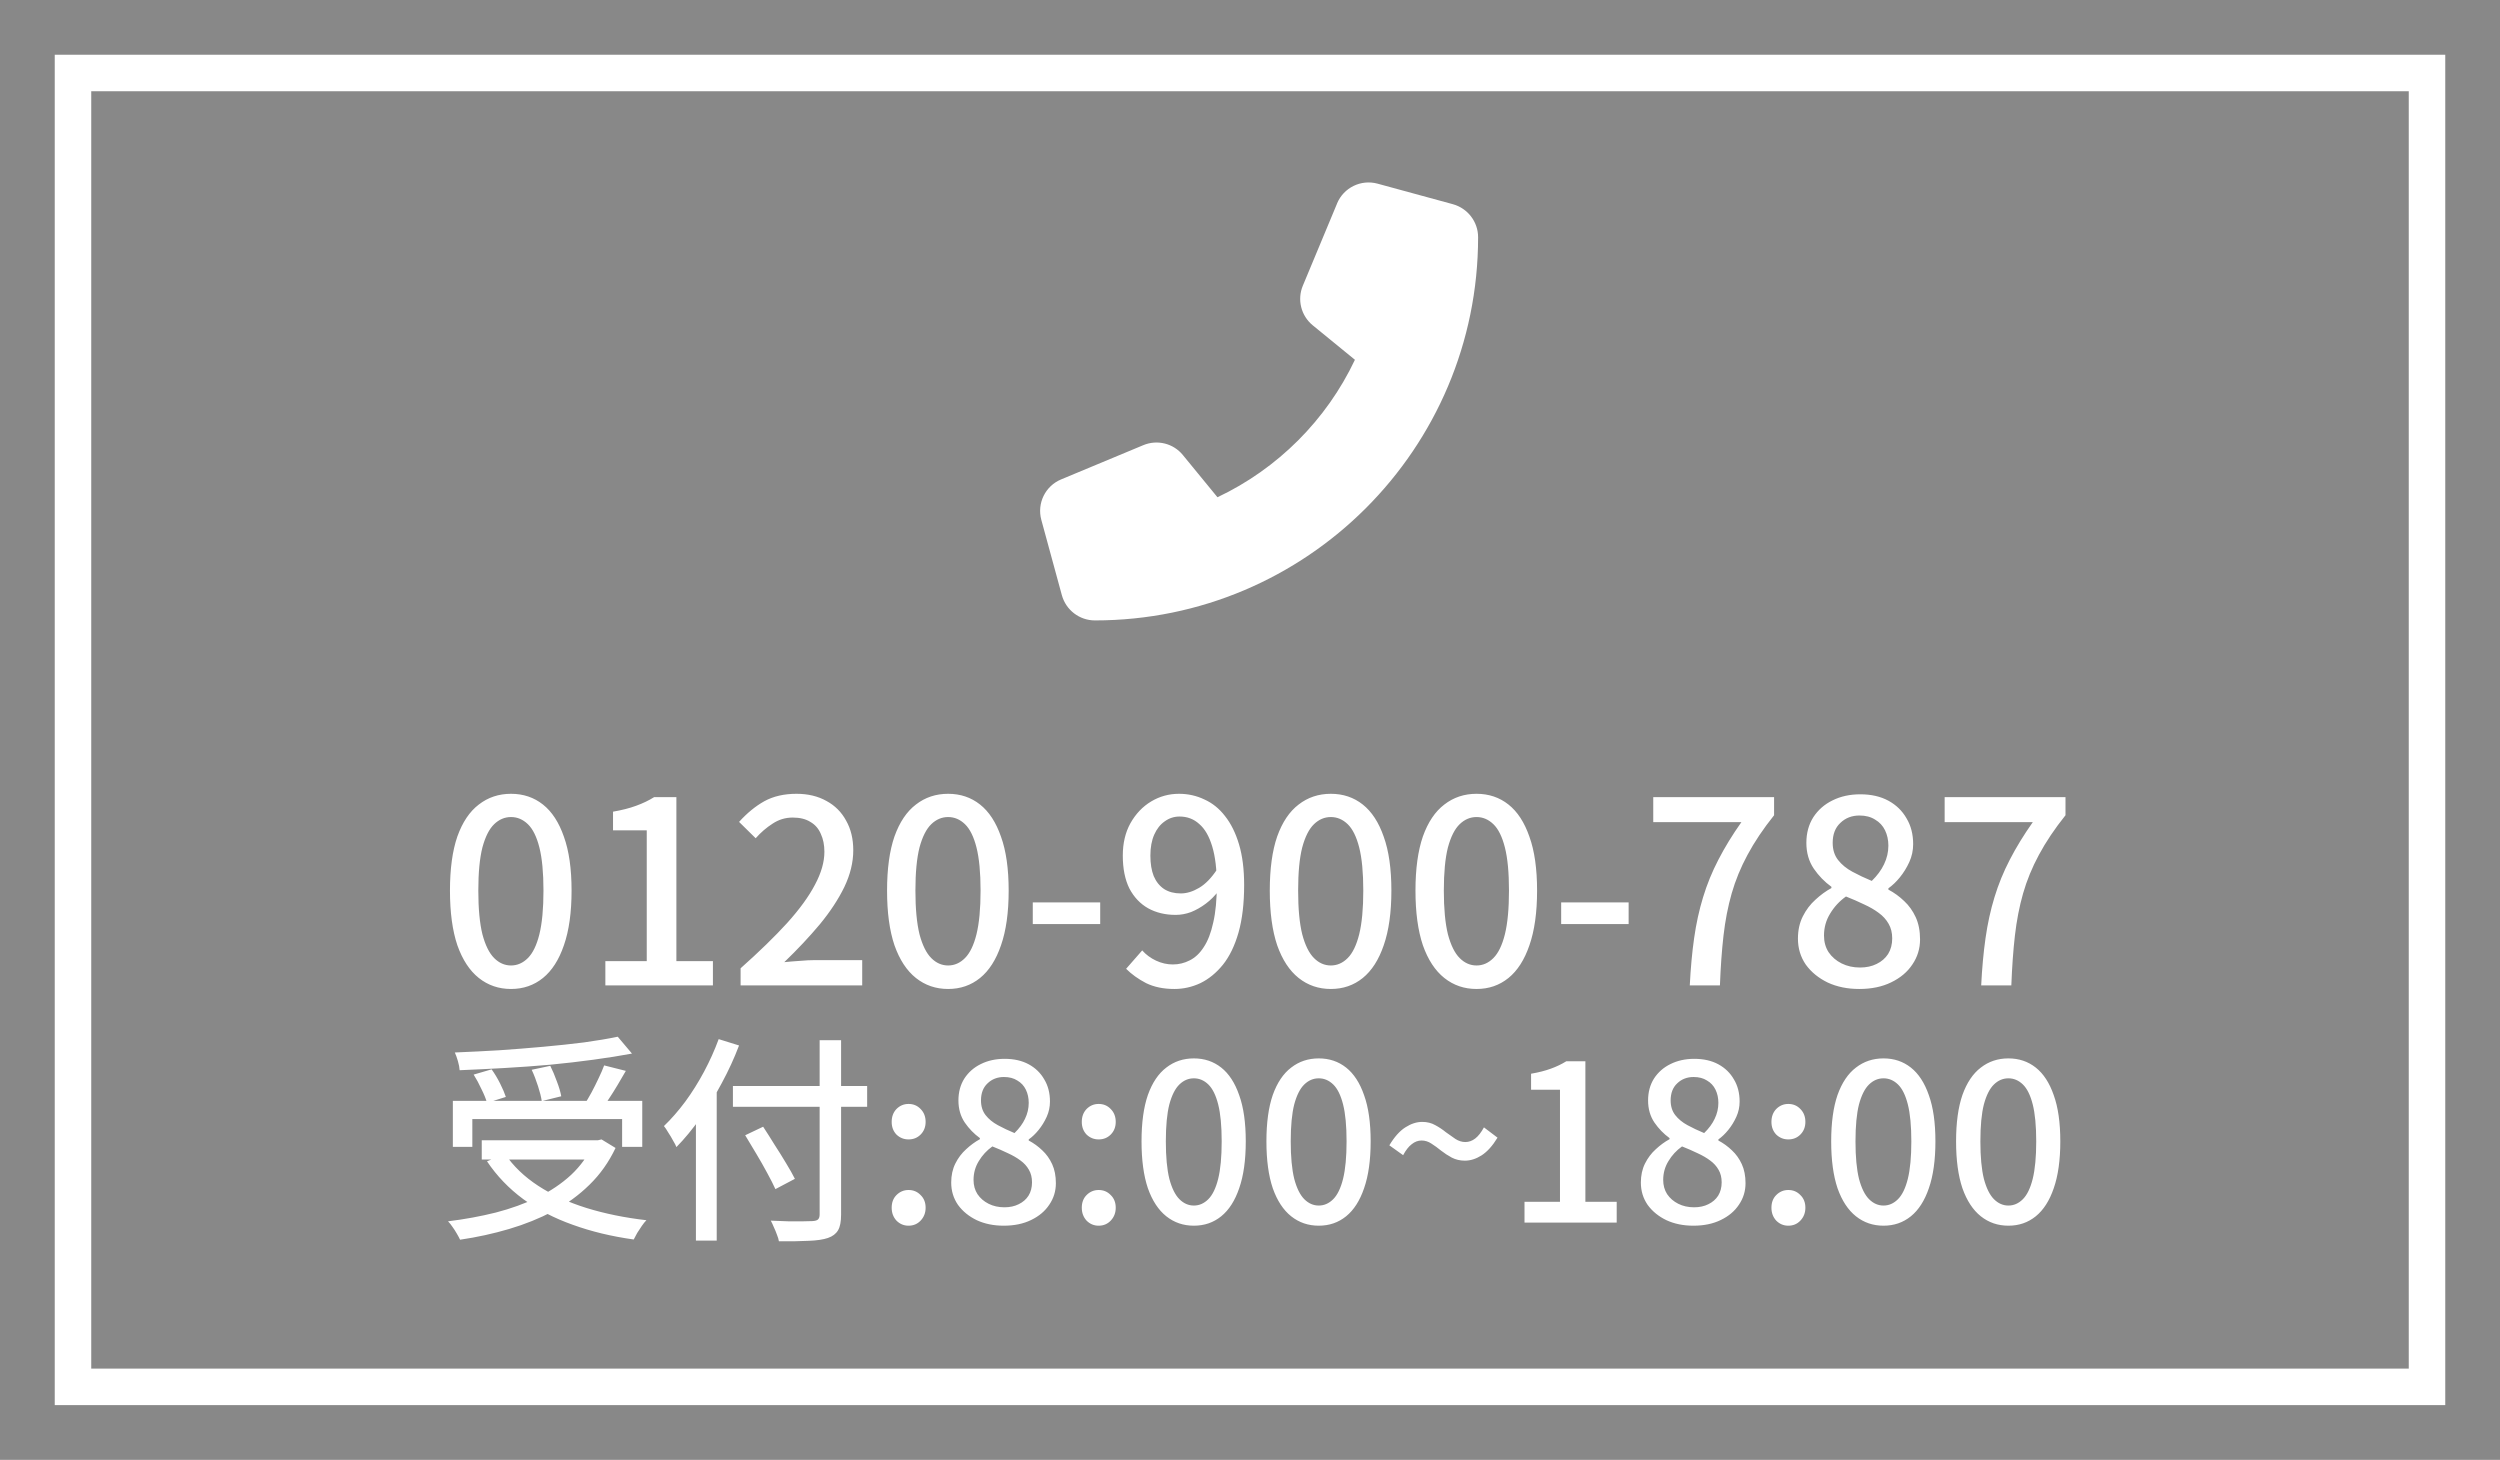
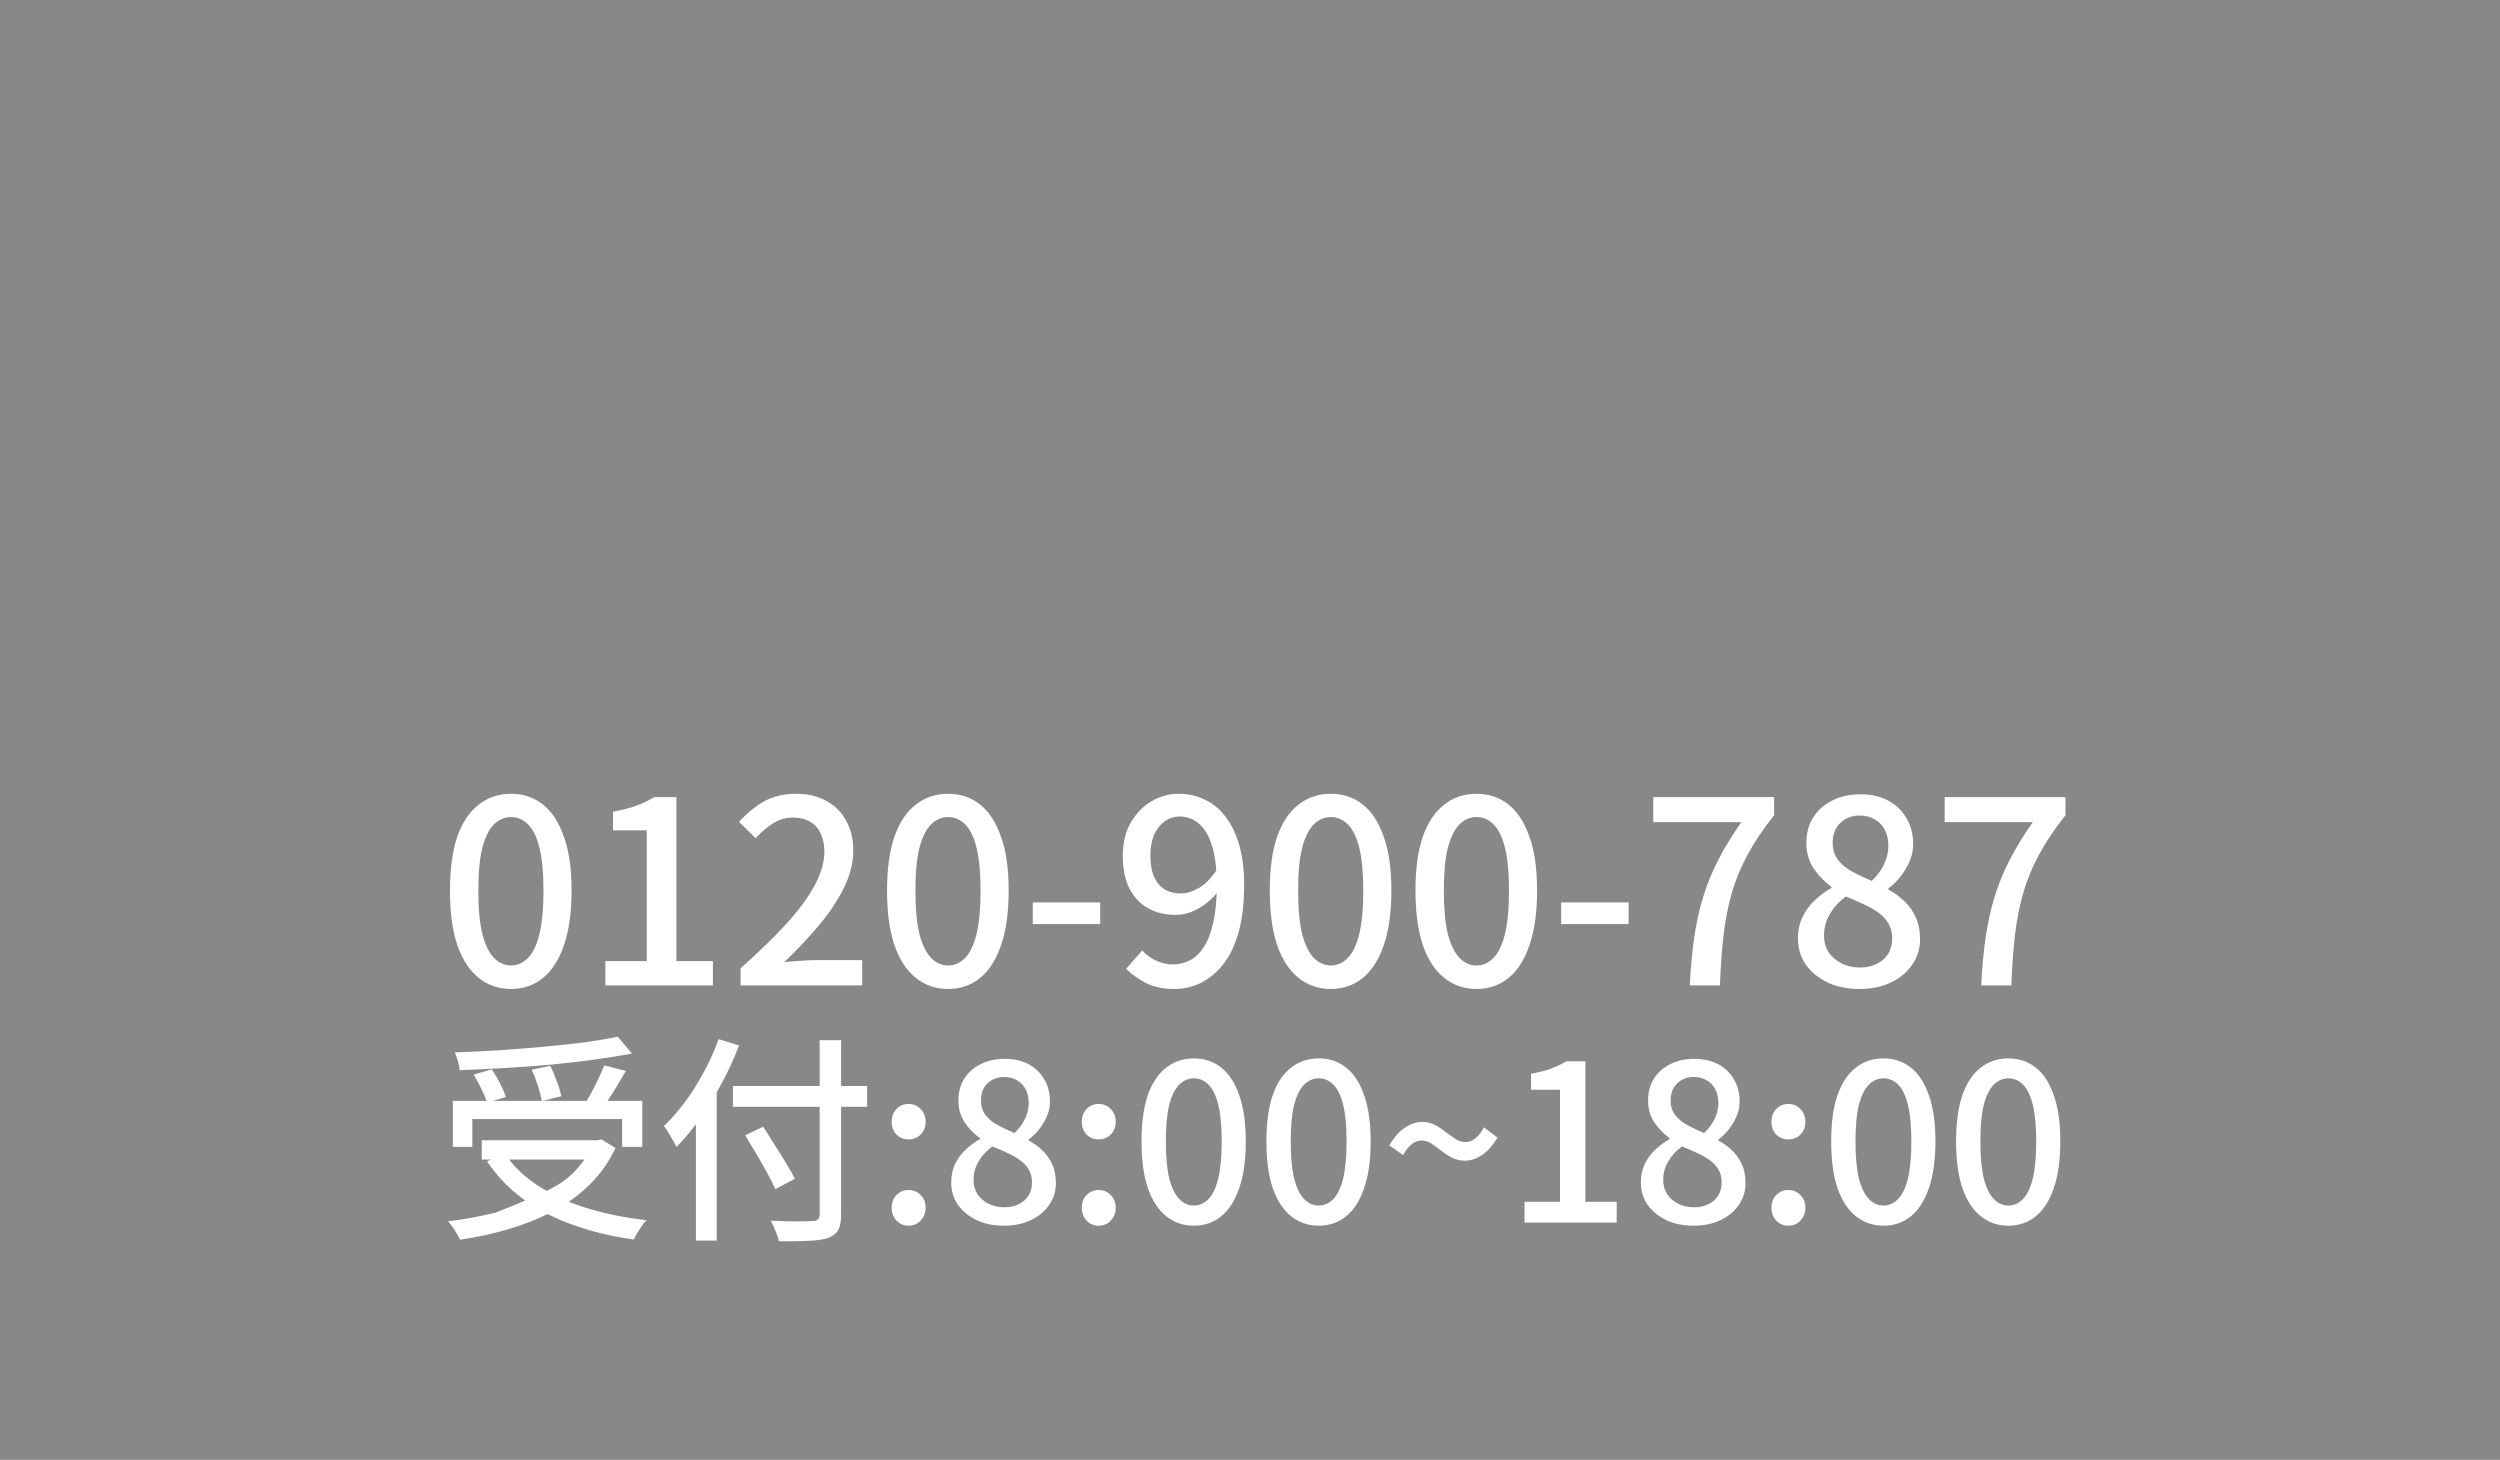
<svg xmlns="http://www.w3.org/2000/svg" width="137" height="80" viewBox="0 0 137 80" fill="none">
  <rect width="137" height="80" fill="#888888" />
-   <rect x="4" y="4" width="129" height="72" stroke="white" stroke-width="2" />
  <g clip-path="url(#clip0_16_17)">
    <path d="M73.27 11.152C73.631 10.281 74.582 9.817 75.492 10.065L79.617 11.19C80.432 11.415 81 12.156 81 12.999C81 24.596 71.597 33.999 60 33.999C59.156 33.999 58.415 33.432 58.19 32.617L57.065 28.491C56.817 27.582 57.281 26.631 58.153 26.27L62.653 24.395C63.417 24.076 64.303 24.296 64.823 24.938L66.717 27.249C70.017 25.688 72.689 23.017 74.25 19.716L71.939 17.828C71.296 17.302 71.076 16.421 71.395 15.657L73.27 11.157V11.152Z" fill="white" />
  </g>
  <path d="M28.004 54.196C27.332 54.196 26.744 53.995 26.24 53.594C25.736 53.193 25.344 52.595 25.064 51.802C24.793 50.999 24.658 50.001 24.658 48.806C24.658 47.611 24.793 46.622 25.064 45.838C25.344 45.054 25.736 44.471 26.24 44.088C26.744 43.696 27.332 43.5 28.004 43.5C28.676 43.5 29.259 43.696 29.754 44.088C30.249 44.48 30.631 45.068 30.902 45.852C31.182 46.627 31.322 47.611 31.322 48.806C31.322 50.001 31.182 50.999 30.902 51.802C30.631 52.595 30.249 53.193 29.754 53.594C29.259 53.995 28.676 54.196 28.004 54.196ZM28.004 52.908C28.349 52.908 28.657 52.773 28.928 52.502C29.199 52.231 29.409 51.797 29.558 51.2C29.707 50.593 29.782 49.795 29.782 48.806C29.782 47.817 29.707 47.028 29.558 46.44C29.409 45.852 29.199 45.427 28.928 45.166C28.657 44.905 28.349 44.774 28.004 44.774C27.659 44.774 27.351 44.905 27.08 45.166C26.809 45.427 26.595 45.852 26.436 46.44C26.287 47.028 26.212 47.817 26.212 48.806C26.212 49.795 26.287 50.593 26.436 51.2C26.595 51.797 26.809 52.231 27.08 52.502C27.351 52.773 27.659 52.908 28.004 52.908ZM33.174 54V52.67H35.442V45.502H33.594V44.48C34.08 44.396 34.5 44.289 34.854 44.158C35.218 44.027 35.55 43.869 35.848 43.682H37.066V52.67H39.068V54H33.174ZM40.585 54V53.062C41.602 52.157 42.451 51.331 43.133 50.584C43.814 49.828 44.323 49.128 44.659 48.484C45.004 47.84 45.177 47.238 45.177 46.678C45.177 46.305 45.111 45.978 44.981 45.698C44.859 45.409 44.668 45.189 44.407 45.04C44.155 44.881 43.833 44.802 43.441 44.802C43.039 44.802 42.671 44.914 42.335 45.138C41.999 45.353 41.691 45.619 41.411 45.936L40.501 45.04C40.939 44.555 41.401 44.177 41.887 43.906C42.381 43.635 42.969 43.5 43.651 43.5C44.276 43.5 44.822 43.631 45.289 43.892C45.755 44.144 46.115 44.503 46.367 44.97C46.628 45.427 46.759 45.969 46.759 46.594C46.759 47.257 46.595 47.929 46.269 48.61C45.942 49.282 45.494 49.963 44.925 50.654C44.355 51.335 43.707 52.026 42.979 52.726C43.249 52.698 43.534 52.675 43.833 52.656C44.141 52.628 44.416 52.614 44.659 52.614H47.249V54H40.585ZM51.957 54.196C51.285 54.196 50.697 53.995 50.193 53.594C49.689 53.193 49.297 52.595 49.017 51.802C48.746 50.999 48.611 50.001 48.611 48.806C48.611 47.611 48.746 46.622 49.017 45.838C49.297 45.054 49.689 44.471 50.193 44.088C50.697 43.696 51.285 43.5 51.957 43.5C52.629 43.5 53.212 43.696 53.707 44.088C54.202 44.48 54.584 45.068 54.855 45.852C55.135 46.627 55.275 47.611 55.275 48.806C55.275 50.001 55.135 50.999 54.855 51.802C54.584 52.595 54.202 53.193 53.707 53.594C53.212 53.995 52.629 54.196 51.957 54.196ZM51.957 52.908C52.303 52.908 52.611 52.773 52.881 52.502C53.152 52.231 53.362 51.797 53.511 51.2C53.66 50.593 53.735 49.795 53.735 48.806C53.735 47.817 53.66 47.028 53.511 46.44C53.362 45.852 53.152 45.427 52.881 45.166C52.611 44.905 52.303 44.774 51.957 44.774C51.612 44.774 51.304 44.905 51.033 45.166C50.763 45.427 50.548 45.852 50.389 46.44C50.24 47.028 50.165 47.817 50.165 48.806C50.165 49.795 50.24 50.593 50.389 51.2C50.548 51.797 50.763 52.231 51.033 52.502C51.304 52.773 51.612 52.908 51.957 52.908ZM56.596 50.64V49.45H60.291V50.64H56.596ZM64.357 54.196C63.76 54.196 63.242 54.089 62.803 53.874C62.374 53.65 62.01 53.389 61.711 53.09L62.593 52.082C62.799 52.315 63.051 52.502 63.349 52.642C63.648 52.782 63.956 52.852 64.273 52.852C64.6 52.852 64.908 52.777 65.197 52.628C65.496 52.479 65.753 52.236 65.967 51.9C66.191 51.564 66.364 51.116 66.485 50.556C66.616 49.996 66.681 49.31 66.681 48.498C66.681 47.639 66.597 46.935 66.429 46.384C66.261 45.824 66.023 45.413 65.715 45.152C65.417 44.881 65.057 44.746 64.637 44.746C64.339 44.746 64.068 44.835 63.825 45.012C63.583 45.18 63.391 45.423 63.251 45.74C63.111 46.057 63.041 46.44 63.041 46.888C63.041 47.327 63.102 47.7 63.223 48.008C63.354 48.316 63.545 48.554 63.797 48.722C64.049 48.881 64.353 48.96 64.707 48.96C65.034 48.96 65.37 48.857 65.715 48.652C66.061 48.447 66.387 48.111 66.695 47.644L66.765 48.834C66.569 49.095 66.341 49.324 66.079 49.52C65.818 49.716 65.547 49.87 65.267 49.982C64.987 50.085 64.707 50.136 64.427 50.136C63.858 50.136 63.354 50.015 62.915 49.772C62.486 49.529 62.145 49.17 61.893 48.694C61.651 48.209 61.529 47.607 61.529 46.888C61.529 46.207 61.669 45.614 61.949 45.11C62.239 44.597 62.617 44.2 63.083 43.92C63.55 43.64 64.059 43.5 64.609 43.5C65.104 43.5 65.566 43.603 65.995 43.808C66.434 44.004 66.812 44.307 67.129 44.718C67.456 45.129 67.713 45.647 67.899 46.272C68.086 46.897 68.179 47.639 68.179 48.498C68.179 49.506 68.077 50.374 67.871 51.102C67.666 51.821 67.381 52.409 67.017 52.866C66.653 53.314 66.243 53.65 65.785 53.874C65.328 54.089 64.852 54.196 64.357 54.196ZM72.93 54.196C72.258 54.196 71.67 53.995 71.166 53.594C70.662 53.193 70.27 52.595 69.99 51.802C69.719 50.999 69.584 50.001 69.584 48.806C69.584 47.611 69.719 46.622 69.99 45.838C70.27 45.054 70.662 44.471 71.166 44.088C71.67 43.696 72.258 43.5 72.93 43.5C73.602 43.5 74.185 43.696 74.68 44.088C75.174 44.48 75.557 45.068 75.828 45.852C76.108 46.627 76.248 47.611 76.248 48.806C76.248 50.001 76.108 50.999 75.828 51.802C75.557 52.595 75.174 53.193 74.68 53.594C74.185 53.995 73.602 54.196 72.93 54.196ZM72.93 52.908C73.275 52.908 73.583 52.773 73.854 52.502C74.124 52.231 74.334 51.797 74.484 51.2C74.633 50.593 74.708 49.795 74.708 48.806C74.708 47.817 74.633 47.028 74.484 46.44C74.334 45.852 74.124 45.427 73.854 45.166C73.583 44.905 73.275 44.774 72.93 44.774C72.584 44.774 72.276 44.905 72.006 45.166C71.735 45.427 71.52 45.852 71.362 46.44C71.212 47.028 71.138 47.817 71.138 48.806C71.138 49.795 71.212 50.593 71.362 51.2C71.52 51.797 71.735 52.231 72.006 52.502C72.276 52.773 72.584 52.908 72.93 52.908ZM80.914 54.196C80.242 54.196 79.654 53.995 79.15 53.594C78.646 53.193 78.254 52.595 77.974 51.802C77.704 50.999 77.568 50.001 77.568 48.806C77.568 47.611 77.704 46.622 77.974 45.838C78.254 45.054 78.646 44.471 79.15 44.088C79.654 43.696 80.242 43.5 80.914 43.5C81.586 43.5 82.169 43.696 82.664 44.088C83.159 44.48 83.541 45.068 83.812 45.852C84.092 46.627 84.232 47.611 84.232 48.806C84.232 50.001 84.092 50.999 83.812 51.802C83.541 52.595 83.159 53.193 82.664 53.594C82.169 53.995 81.586 54.196 80.914 54.196ZM80.914 52.908C81.26 52.908 81.567 52.773 81.838 52.502C82.109 52.231 82.319 51.797 82.468 51.2C82.618 50.593 82.692 49.795 82.692 48.806C82.692 47.817 82.618 47.028 82.468 46.44C82.319 45.852 82.109 45.427 81.838 45.166C81.567 44.905 81.26 44.774 80.914 44.774C80.569 44.774 80.261 44.905 79.99 45.166C79.719 45.427 79.505 45.852 79.346 46.44C79.197 47.028 79.122 47.817 79.122 48.806C79.122 49.795 79.197 50.593 79.346 51.2C79.505 51.797 79.719 52.231 79.99 52.502C80.261 52.773 80.569 52.908 80.914 52.908ZM85.552 50.64V49.45H89.249V50.64H85.552ZM92.6 54C92.647 53.057 92.726 52.194 92.838 51.41C92.95 50.617 93.114 49.87 93.328 49.17C93.543 48.461 93.823 47.775 94.168 47.112C94.514 46.44 94.934 45.754 95.428 45.054H90.598V43.682H97.22V44.676C96.623 45.423 96.138 46.146 95.764 46.846C95.391 47.537 95.102 48.241 94.896 48.96C94.691 49.679 94.542 50.449 94.448 51.27C94.355 52.082 94.29 52.992 94.252 54H92.6ZM101.887 54.196C101.243 54.196 100.669 54.079 100.165 53.846C99.661 53.603 99.26 53.277 98.961 52.866C98.671 52.446 98.527 51.97 98.527 51.438C98.527 50.981 98.615 50.575 98.793 50.22C98.97 49.865 99.199 49.562 99.479 49.31C99.759 49.049 100.053 48.834 100.361 48.666V48.596C99.987 48.325 99.665 47.994 99.395 47.602C99.124 47.201 98.989 46.729 98.989 46.188C98.989 45.656 99.115 45.189 99.367 44.788C99.628 44.387 99.978 44.079 100.417 43.864C100.865 43.64 101.373 43.528 101.943 43.528C102.54 43.528 103.053 43.645 103.483 43.878C103.912 44.111 104.243 44.433 104.477 44.844C104.719 45.245 104.841 45.717 104.841 46.258C104.841 46.603 104.771 46.93 104.631 47.238C104.491 47.546 104.318 47.826 104.113 48.078C103.917 48.321 103.707 48.521 103.483 48.68V48.75C103.8 48.918 104.089 49.128 104.351 49.38C104.612 49.623 104.822 49.917 104.981 50.262C105.139 50.607 105.219 51.013 105.219 51.48C105.219 51.984 105.079 52.441 104.799 52.852C104.528 53.263 104.141 53.589 103.637 53.832C103.142 54.075 102.559 54.196 101.887 54.196ZM102.573 48.274C102.871 47.985 103.095 47.681 103.245 47.364C103.403 47.037 103.483 46.697 103.483 46.342C103.483 46.034 103.422 45.754 103.301 45.502C103.179 45.25 102.997 45.054 102.755 44.914C102.521 44.765 102.237 44.69 101.901 44.69C101.481 44.69 101.131 44.825 100.851 45.096C100.571 45.357 100.431 45.721 100.431 46.188C100.431 46.561 100.529 46.874 100.725 47.126C100.921 47.378 101.182 47.593 101.509 47.77C101.835 47.947 102.19 48.115 102.573 48.274ZM101.929 53.02C102.274 53.02 102.577 52.955 102.839 52.824C103.109 52.693 103.319 52.511 103.469 52.278C103.618 52.035 103.693 51.751 103.693 51.424C103.693 51.116 103.627 50.85 103.497 50.626C103.366 50.393 103.184 50.192 102.951 50.024C102.727 49.856 102.461 49.702 102.153 49.562C101.845 49.413 101.513 49.268 101.159 49.128C100.804 49.38 100.515 49.693 100.291 50.066C100.067 50.43 99.955 50.831 99.955 51.27C99.955 51.615 100.039 51.919 100.207 52.18C100.384 52.441 100.622 52.647 100.921 52.796C101.219 52.945 101.555 53.02 101.929 53.02ZM108.569 54C108.616 53.057 108.695 52.194 108.807 51.41C108.919 50.617 109.083 49.87 109.297 49.17C109.512 48.461 109.792 47.775 110.137 47.112C110.483 46.44 110.903 45.754 111.397 45.054H106.567V43.682H113.189V44.676C112.592 45.423 112.107 46.146 111.733 46.846C111.36 47.537 111.071 48.241 110.865 48.96C110.66 49.679 110.511 50.449 110.417 51.27C110.324 52.082 110.259 52.992 110.221 54H108.569Z" fill="white" />
-   <path d="M24.816 60.328H35.196V62.848H34.092V61.324H25.884V62.848H24.816V60.328ZM26.4 62.488H32.94V63.544H26.4V62.488ZM33.852 56.812L34.632 57.736C33.992 57.856 33.288 57.968 32.52 58.072C31.76 58.176 30.964 58.268 30.132 58.348C29.308 58.42 28.476 58.48 27.636 58.528C26.796 58.576 25.98 58.616 25.188 58.648C25.18 58.504 25.148 58.336 25.092 58.144C25.036 57.952 24.98 57.796 24.924 57.676C25.716 57.644 26.52 57.604 27.336 57.556C28.16 57.5 28.968 57.436 29.76 57.364C30.56 57.292 31.308 57.212 32.004 57.124C32.7 57.028 33.316 56.924 33.852 56.812ZM25.956 58.888L26.94 58.6C27.108 58.832 27.264 59.092 27.408 59.38C27.552 59.668 27.656 59.912 27.72 60.112L26.688 60.436C26.632 60.228 26.532 59.98 26.388 59.692C26.252 59.396 26.108 59.128 25.956 58.888ZM29.136 58.624L30.156 58.408C30.284 58.664 30.404 58.948 30.516 59.26C30.636 59.572 30.716 59.844 30.756 60.076L29.688 60.34C29.656 60.116 29.588 59.844 29.484 59.524C29.38 59.196 29.264 58.896 29.136 58.624ZM33.108 58.384L34.296 58.684C34.152 58.94 34 59.2 33.84 59.464C33.688 59.72 33.532 59.968 33.372 60.208C33.22 60.44 33.076 60.648 32.94 60.832L32.016 60.544C32.144 60.344 32.276 60.12 32.412 59.872C32.548 59.616 32.676 59.36 32.796 59.104C32.924 58.84 33.028 58.6 33.108 58.384ZM32.52 62.488H32.76L32.964 62.44L33.732 62.908C33.364 63.684 32.888 64.356 32.304 64.924C31.728 65.492 31.064 65.976 30.312 66.376C29.568 66.768 28.764 67.092 27.9 67.348C27.036 67.604 26.14 67.8 25.212 67.936C25.172 67.848 25.112 67.736 25.032 67.6C24.96 67.472 24.88 67.348 24.792 67.228C24.712 67.108 24.632 67.008 24.552 66.928C25.464 66.816 26.336 66.656 27.168 66.448C28 66.232 28.764 65.956 29.46 65.62C30.164 65.276 30.776 64.864 31.296 64.384C31.816 63.896 32.224 63.328 32.52 62.68V62.488ZM27.672 63.232C28.128 63.904 28.736 64.488 29.496 64.984C30.256 65.48 31.136 65.884 32.136 66.196C33.144 66.508 34.24 66.732 35.424 66.868C35.344 66.948 35.26 67.052 35.172 67.18C35.084 67.308 35 67.436 34.92 67.564C34.848 67.7 34.784 67.82 34.728 67.924C33.52 67.756 32.408 67.488 31.392 67.12C30.376 66.76 29.472 66.292 28.68 65.716C27.888 65.132 27.224 64.44 26.688 63.64L27.672 63.232ZM40.164 59.512H47.52V60.652H40.164V59.512ZM44.916 57.004H46.092V66.556C46.092 66.948 46.036 67.236 45.924 67.42C45.812 67.612 45.628 67.752 45.372 67.84C45.116 67.928 44.768 67.98 44.328 67.996C43.888 68.02 43.34 68.028 42.684 68.02C42.668 67.916 42.632 67.796 42.576 67.66C42.528 67.524 42.472 67.388 42.408 67.252C42.352 67.116 42.296 66.996 42.24 66.892C42.568 66.908 42.888 66.92 43.2 66.928C43.512 66.928 43.784 66.928 44.016 66.928C44.256 66.92 44.424 66.916 44.52 66.916C44.664 66.908 44.764 66.88 44.82 66.832C44.884 66.776 44.916 66.684 44.916 66.556V57.004ZM40.836 62.212L41.82 61.744C42.02 62.048 42.228 62.376 42.444 62.728C42.668 63.072 42.88 63.412 43.08 63.748C43.28 64.076 43.44 64.36 43.56 64.6L42.492 65.164C42.38 64.916 42.232 64.624 42.048 64.288C41.864 63.944 41.664 63.592 41.448 63.232C41.232 62.864 41.028 62.524 40.836 62.212ZM38.136 60.244L39.264 59.104L39.276 59.128V67.984H38.136V60.244ZM39.384 56.944L40.5 57.292C40.236 57.988 39.92 58.676 39.552 59.356C39.192 60.036 38.8 60.676 38.376 61.276C37.952 61.876 37.516 62.404 37.068 62.86C37.036 62.772 36.976 62.656 36.888 62.512C36.808 62.36 36.72 62.212 36.624 62.068C36.536 61.916 36.456 61.796 36.384 61.708C36.784 61.324 37.172 60.88 37.548 60.376C37.924 59.864 38.268 59.316 38.58 58.732C38.892 58.148 39.16 57.552 39.384 56.944ZM49.788 62.44C49.532 62.44 49.312 62.352 49.128 62.176C48.952 61.992 48.864 61.76 48.864 61.48C48.864 61.192 48.952 60.956 49.128 60.772C49.312 60.588 49.532 60.496 49.788 60.496C50.052 60.496 50.272 60.588 50.448 60.772C50.632 60.956 50.724 61.192 50.724 61.48C50.724 61.76 50.632 61.992 50.448 62.176C50.272 62.352 50.052 62.44 49.788 62.44ZM49.788 67.168C49.532 67.168 49.312 67.076 49.128 66.892C48.952 66.7 48.864 66.464 48.864 66.184C48.864 65.896 48.952 65.664 49.128 65.488C49.312 65.304 49.532 65.212 49.788 65.212C50.052 65.212 50.272 65.304 50.448 65.488C50.632 65.664 50.724 65.896 50.724 66.184C50.724 66.464 50.632 66.7 50.448 66.892C50.272 67.076 50.052 67.168 49.788 67.168ZM55.006 67.168C54.454 67.168 53.962 67.068 53.53 66.868C53.098 66.66 52.754 66.38 52.498 66.028C52.25 65.668 52.126 65.26 52.126 64.804C52.126 64.412 52.202 64.064 52.354 63.76C52.506 63.456 52.702 63.196 52.942 62.98C53.182 62.756 53.434 62.572 53.698 62.428V62.368C53.378 62.136 53.102 61.852 52.87 61.516C52.638 61.172 52.522 60.768 52.522 60.304C52.522 59.848 52.63 59.448 52.846 59.104C53.07 58.76 53.37 58.496 53.746 58.312C54.13 58.12 54.566 58.024 55.054 58.024C55.566 58.024 56.006 58.124 56.374 58.324C56.742 58.524 57.026 58.8 57.226 59.152C57.434 59.496 57.538 59.9 57.538 60.364C57.538 60.66 57.478 60.94 57.358 61.204C57.238 61.468 57.09 61.708 56.914 61.924C56.746 62.132 56.566 62.304 56.374 62.44V62.5C56.646 62.644 56.894 62.824 57.118 63.04C57.342 63.248 57.522 63.5 57.658 63.796C57.794 64.092 57.862 64.44 57.862 64.84C57.862 65.272 57.742 65.664 57.502 66.016C57.27 66.368 56.938 66.648 56.506 66.856C56.082 67.064 55.582 67.168 55.006 67.168ZM55.594 62.092C55.85 61.844 56.042 61.584 56.17 61.312C56.306 61.032 56.374 60.74 56.374 60.436C56.374 60.172 56.322 59.932 56.218 59.716C56.114 59.5 55.958 59.332 55.75 59.212C55.55 59.084 55.306 59.02 55.018 59.02C54.658 59.02 54.358 59.136 54.118 59.368C53.878 59.592 53.758 59.904 53.758 60.304C53.758 60.624 53.842 60.892 54.01 61.108C54.178 61.324 54.402 61.508 54.682 61.66C54.962 61.812 55.266 61.956 55.594 62.092ZM55.042 66.16C55.338 66.16 55.598 66.104 55.822 65.992C56.054 65.88 56.234 65.724 56.362 65.524C56.49 65.316 56.554 65.072 56.554 64.792C56.554 64.528 56.498 64.3 56.386 64.108C56.274 63.908 56.118 63.736 55.918 63.592C55.726 63.448 55.498 63.316 55.234 63.196C54.97 63.068 54.686 62.944 54.382 62.824C54.078 63.04 53.83 63.308 53.638 63.628C53.446 63.94 53.35 64.284 53.35 64.66C53.35 64.956 53.422 65.216 53.566 65.44C53.718 65.664 53.922 65.84 54.178 65.968C54.434 66.096 54.722 66.16 55.042 66.16ZM60.206 62.44C59.95 62.44 59.73 62.352 59.546 62.176C59.37 61.992 59.282 61.76 59.282 61.48C59.282 61.192 59.37 60.956 59.546 60.772C59.73 60.588 59.95 60.496 60.206 60.496C60.47 60.496 60.69 60.588 60.866 60.772C61.05 60.956 61.142 61.192 61.142 61.48C61.142 61.76 61.05 61.992 60.866 62.176C60.69 62.352 60.47 62.44 60.206 62.44ZM60.206 67.168C59.95 67.168 59.73 67.076 59.546 66.892C59.37 66.7 59.282 66.464 59.282 66.184C59.282 65.896 59.37 65.664 59.546 65.488C59.73 65.304 59.95 65.212 60.206 65.212C60.47 65.212 60.69 65.304 60.866 65.488C61.05 65.664 61.142 65.896 61.142 66.184C61.142 66.464 61.05 66.7 60.866 66.892C60.69 67.076 60.47 67.168 60.206 67.168ZM65.424 67.168C64.848 67.168 64.344 66.996 63.912 66.652C63.48 66.308 63.144 65.796 62.904 65.116C62.672 64.428 62.556 63.572 62.556 62.548C62.556 61.524 62.672 60.676 62.904 60.004C63.144 59.332 63.48 58.832 63.912 58.504C64.344 58.168 64.848 58 65.424 58C66 58 66.5 58.168 66.924 58.504C67.348 58.84 67.676 59.344 67.908 60.016C68.148 60.68 68.268 61.524 68.268 62.548C68.268 63.572 68.148 64.428 67.908 65.116C67.676 65.796 67.348 66.308 66.924 66.652C66.5 66.996 66 67.168 65.424 67.168ZM65.424 66.064C65.72 66.064 65.984 65.948 66.216 65.716C66.448 65.484 66.628 65.112 66.756 64.6C66.884 64.08 66.948 63.396 66.948 62.548C66.948 61.7 66.884 61.024 66.756 60.52C66.628 60.016 66.448 59.652 66.216 59.428C65.984 59.204 65.72 59.092 65.424 59.092C65.128 59.092 64.864 59.204 64.632 59.428C64.4 59.652 64.216 60.016 64.08 60.52C63.952 61.024 63.888 61.7 63.888 62.548C63.888 63.396 63.952 64.08 64.08 64.6C64.216 65.112 64.4 65.484 64.632 65.716C64.864 65.948 65.128 66.064 65.424 66.064ZM72.268 67.168C71.692 67.168 71.188 66.996 70.756 66.652C70.324 66.308 69.988 65.796 69.748 65.116C69.516 64.428 69.4 63.572 69.4 62.548C69.4 61.524 69.516 60.676 69.748 60.004C69.988 59.332 70.324 58.832 70.756 58.504C71.188 58.168 71.692 58 72.268 58C72.844 58 73.344 58.168 73.768 58.504C74.192 58.84 74.52 59.344 74.752 60.016C74.992 60.68 75.112 61.524 75.112 62.548C75.112 63.572 74.992 64.428 74.752 65.116C74.52 65.796 74.192 66.308 73.768 66.652C73.344 66.996 72.844 67.168 72.268 67.168ZM72.268 66.064C72.564 66.064 72.828 65.948 73.06 65.716C73.292 65.484 73.472 65.112 73.6 64.6C73.728 64.08 73.792 63.396 73.792 62.548C73.792 61.7 73.728 61.024 73.6 60.52C73.472 60.016 73.292 59.652 73.06 59.428C72.828 59.204 72.564 59.092 72.268 59.092C71.972 59.092 71.708 59.204 71.476 59.428C71.244 59.652 71.06 60.016 70.924 60.52C70.796 61.024 70.732 61.7 70.732 62.548C70.732 63.396 70.796 64.08 70.924 64.6C71.06 65.112 71.244 65.484 71.476 65.716C71.708 65.948 71.972 66.064 72.268 66.064ZM80.276 63.604C80.012 63.604 79.772 63.548 79.556 63.436C79.348 63.324 79.152 63.196 78.968 63.052C78.792 62.908 78.616 62.78 78.44 62.668C78.272 62.556 78.092 62.5 77.9 62.5C77.708 62.5 77.528 62.568 77.36 62.704C77.192 62.832 77.036 63.032 76.892 63.304L76.136 62.764C76.408 62.308 76.7 61.98 77.012 61.78C77.324 61.58 77.632 61.48 77.936 61.48C78.208 61.48 78.448 61.54 78.656 61.66C78.864 61.772 79.056 61.9 79.232 62.044C79.416 62.18 79.592 62.304 79.76 62.416C79.936 62.528 80.116 62.584 80.3 62.584C80.492 62.584 80.672 62.52 80.84 62.392C81.008 62.264 81.168 62.06 81.32 61.78L82.064 62.344C81.792 62.792 81.5 63.116 81.188 63.316C80.884 63.508 80.58 63.604 80.276 63.604ZM83.543 67V65.86H85.487V59.716H83.903V58.84C84.319 58.768 84.679 58.676 84.983 58.564C85.295 58.452 85.579 58.316 85.835 58.156H86.879V65.86H88.595V67H83.543ZM92.799 67.168C92.247 67.168 91.755 67.068 91.323 66.868C90.891 66.66 90.547 66.38 90.291 66.028C90.043 65.668 89.919 65.26 89.919 64.804C89.919 64.412 89.995 64.064 90.147 63.76C90.299 63.456 90.495 63.196 90.735 62.98C90.975 62.756 91.227 62.572 91.491 62.428V62.368C91.171 62.136 90.895 61.852 90.663 61.516C90.431 61.172 90.315 60.768 90.315 60.304C90.315 59.848 90.423 59.448 90.639 59.104C90.863 58.76 91.163 58.496 91.539 58.312C91.923 58.12 92.359 58.024 92.847 58.024C93.359 58.024 93.799 58.124 94.167 58.324C94.535 58.524 94.819 58.8 95.019 59.152C95.227 59.496 95.331 59.9 95.331 60.364C95.331 60.66 95.271 60.94 95.151 61.204C95.031 61.468 94.883 61.708 94.707 61.924C94.539 62.132 94.359 62.304 94.167 62.44V62.5C94.439 62.644 94.687 62.824 94.911 63.04C95.135 63.248 95.315 63.5 95.451 63.796C95.587 64.092 95.655 64.44 95.655 64.84C95.655 65.272 95.535 65.664 95.295 66.016C95.063 66.368 94.731 66.648 94.299 66.856C93.875 67.064 93.375 67.168 92.799 67.168ZM93.387 62.092C93.643 61.844 93.835 61.584 93.963 61.312C94.099 61.032 94.167 60.74 94.167 60.436C94.167 60.172 94.115 59.932 94.011 59.716C93.907 59.5 93.751 59.332 93.543 59.212C93.343 59.084 93.099 59.02 92.811 59.02C92.451 59.02 92.151 59.136 91.911 59.368C91.671 59.592 91.551 59.904 91.551 60.304C91.551 60.624 91.635 60.892 91.803 61.108C91.971 61.324 92.195 61.508 92.475 61.66C92.755 61.812 93.059 61.956 93.387 62.092ZM92.835 66.16C93.131 66.16 93.391 66.104 93.615 65.992C93.847 65.88 94.027 65.724 94.155 65.524C94.283 65.316 94.347 65.072 94.347 64.792C94.347 64.528 94.291 64.3 94.179 64.108C94.067 63.908 93.911 63.736 93.711 63.592C93.519 63.448 93.291 63.316 93.027 63.196C92.763 63.068 92.479 62.944 92.175 62.824C91.871 63.04 91.623 63.308 91.431 63.628C91.239 63.94 91.143 64.284 91.143 64.66C91.143 64.956 91.215 65.216 91.359 65.44C91.511 65.664 91.715 65.84 91.971 65.968C92.227 66.096 92.515 66.16 92.835 66.16ZM97.999 62.44C97.743 62.44 97.523 62.352 97.339 62.176C97.163 61.992 97.075 61.76 97.075 61.48C97.075 61.192 97.163 60.956 97.339 60.772C97.523 60.588 97.743 60.496 97.999 60.496C98.263 60.496 98.483 60.588 98.659 60.772C98.843 60.956 98.935 61.192 98.935 61.48C98.935 61.76 98.843 61.992 98.659 62.176C98.483 62.352 98.263 62.44 97.999 62.44ZM97.999 67.168C97.743 67.168 97.523 67.076 97.339 66.892C97.163 66.7 97.075 66.464 97.075 66.184C97.075 65.896 97.163 65.664 97.339 65.488C97.523 65.304 97.743 65.212 97.999 65.212C98.263 65.212 98.483 65.304 98.659 65.488C98.843 65.664 98.935 65.896 98.935 66.184C98.935 66.464 98.843 66.7 98.659 66.892C98.483 67.076 98.263 67.168 97.999 67.168ZM103.217 67.168C102.641 67.168 102.137 66.996 101.705 66.652C101.273 66.308 100.937 65.796 100.697 65.116C100.465 64.428 100.349 63.572 100.349 62.548C100.349 61.524 100.465 60.676 100.697 60.004C100.937 59.332 101.273 58.832 101.705 58.504C102.137 58.168 102.641 58 103.217 58C103.793 58 104.293 58.168 104.717 58.504C105.141 58.84 105.469 59.344 105.701 60.016C105.941 60.68 106.061 61.524 106.061 62.548C106.061 63.572 105.941 64.428 105.701 65.116C105.469 65.796 105.141 66.308 104.717 66.652C104.293 66.996 103.793 67.168 103.217 67.168ZM103.217 66.064C103.513 66.064 103.777 65.948 104.009 65.716C104.241 65.484 104.421 65.112 104.549 64.6C104.677 64.08 104.741 63.396 104.741 62.548C104.741 61.7 104.677 61.024 104.549 60.52C104.421 60.016 104.241 59.652 104.009 59.428C103.777 59.204 103.513 59.092 103.217 59.092C102.921 59.092 102.657 59.204 102.425 59.428C102.193 59.652 102.009 60.016 101.873 60.52C101.745 61.024 101.681 61.7 101.681 62.548C101.681 63.396 101.745 64.08 101.873 64.6C102.009 65.112 102.193 65.484 102.425 65.716C102.657 65.948 102.921 66.064 103.217 66.064ZM110.061 67.168C109.485 67.168 108.981 66.996 108.549 66.652C108.117 66.308 107.781 65.796 107.541 65.116C107.309 64.428 107.193 63.572 107.193 62.548C107.193 61.524 107.309 60.676 107.541 60.004C107.781 59.332 108.117 58.832 108.549 58.504C108.981 58.168 109.485 58 110.061 58C110.637 58 111.137 58.168 111.561 58.504C111.985 58.84 112.313 59.344 112.545 60.016C112.785 60.68 112.905 61.524 112.905 62.548C112.905 63.572 112.785 64.428 112.545 65.116C112.313 65.796 111.985 66.308 111.561 66.652C111.137 66.996 110.637 67.168 110.061 67.168ZM110.061 66.064C110.357 66.064 110.621 65.948 110.853 65.716C111.085 65.484 111.265 65.112 111.393 64.6C111.521 64.08 111.585 63.396 111.585 62.548C111.585 61.7 111.521 61.024 111.393 60.52C111.265 60.016 111.085 59.652 110.853 59.428C110.621 59.204 110.357 59.092 110.061 59.092C109.765 59.092 109.501 59.204 109.269 59.428C109.037 59.652 108.853 60.016 108.717 60.52C108.589 61.024 108.525 61.7 108.525 62.548C108.525 63.396 108.589 64.08 108.717 64.6C108.853 65.112 109.037 65.484 109.269 65.716C109.501 65.948 109.765 66.064 110.061 66.064Z" fill="white" />
+   <path d="M24.816 60.328H35.196V62.848H34.092V61.324H25.884V62.848H24.816V60.328ZM26.4 62.488H32.94V63.544H26.4V62.488ZM33.852 56.812L34.632 57.736C33.992 57.856 33.288 57.968 32.52 58.072C31.76 58.176 30.964 58.268 30.132 58.348C29.308 58.42 28.476 58.48 27.636 58.528C26.796 58.576 25.98 58.616 25.188 58.648C25.18 58.504 25.148 58.336 25.092 58.144C25.036 57.952 24.98 57.796 24.924 57.676C25.716 57.644 26.52 57.604 27.336 57.556C28.16 57.5 28.968 57.436 29.76 57.364C30.56 57.292 31.308 57.212 32.004 57.124C32.7 57.028 33.316 56.924 33.852 56.812ZM25.956 58.888L26.94 58.6C27.108 58.832 27.264 59.092 27.408 59.38C27.552 59.668 27.656 59.912 27.72 60.112L26.688 60.436C26.632 60.228 26.532 59.98 26.388 59.692C26.252 59.396 26.108 59.128 25.956 58.888ZM29.136 58.624L30.156 58.408C30.284 58.664 30.404 58.948 30.516 59.26C30.636 59.572 30.716 59.844 30.756 60.076L29.688 60.34C29.656 60.116 29.588 59.844 29.484 59.524C29.38 59.196 29.264 58.896 29.136 58.624ZM33.108 58.384L34.296 58.684C34.152 58.94 34 59.2 33.84 59.464C33.688 59.72 33.532 59.968 33.372 60.208C33.22 60.44 33.076 60.648 32.94 60.832L32.016 60.544C32.144 60.344 32.276 60.12 32.412 59.872C32.548 59.616 32.676 59.36 32.796 59.104C32.924 58.84 33.028 58.6 33.108 58.384ZM32.52 62.488H32.76L32.964 62.44L33.732 62.908C33.364 63.684 32.888 64.356 32.304 64.924C31.728 65.492 31.064 65.976 30.312 66.376C29.568 66.768 28.764 67.092 27.9 67.348C27.036 67.604 26.14 67.8 25.212 67.936C25.172 67.848 25.112 67.736 25.032 67.6C24.96 67.472 24.88 67.348 24.792 67.228C24.712 67.108 24.632 67.008 24.552 66.928C25.464 66.816 26.336 66.656 27.168 66.448C30.164 65.276 30.776 64.864 31.296 64.384C31.816 63.896 32.224 63.328 32.52 62.68V62.488ZM27.672 63.232C28.128 63.904 28.736 64.488 29.496 64.984C30.256 65.48 31.136 65.884 32.136 66.196C33.144 66.508 34.24 66.732 35.424 66.868C35.344 66.948 35.26 67.052 35.172 67.18C35.084 67.308 35 67.436 34.92 67.564C34.848 67.7 34.784 67.82 34.728 67.924C33.52 67.756 32.408 67.488 31.392 67.12C30.376 66.76 29.472 66.292 28.68 65.716C27.888 65.132 27.224 64.44 26.688 63.64L27.672 63.232ZM40.164 59.512H47.52V60.652H40.164V59.512ZM44.916 57.004H46.092V66.556C46.092 66.948 46.036 67.236 45.924 67.42C45.812 67.612 45.628 67.752 45.372 67.84C45.116 67.928 44.768 67.98 44.328 67.996C43.888 68.02 43.34 68.028 42.684 68.02C42.668 67.916 42.632 67.796 42.576 67.66C42.528 67.524 42.472 67.388 42.408 67.252C42.352 67.116 42.296 66.996 42.24 66.892C42.568 66.908 42.888 66.92 43.2 66.928C43.512 66.928 43.784 66.928 44.016 66.928C44.256 66.92 44.424 66.916 44.52 66.916C44.664 66.908 44.764 66.88 44.82 66.832C44.884 66.776 44.916 66.684 44.916 66.556V57.004ZM40.836 62.212L41.82 61.744C42.02 62.048 42.228 62.376 42.444 62.728C42.668 63.072 42.88 63.412 43.08 63.748C43.28 64.076 43.44 64.36 43.56 64.6L42.492 65.164C42.38 64.916 42.232 64.624 42.048 64.288C41.864 63.944 41.664 63.592 41.448 63.232C41.232 62.864 41.028 62.524 40.836 62.212ZM38.136 60.244L39.264 59.104L39.276 59.128V67.984H38.136V60.244ZM39.384 56.944L40.5 57.292C40.236 57.988 39.92 58.676 39.552 59.356C39.192 60.036 38.8 60.676 38.376 61.276C37.952 61.876 37.516 62.404 37.068 62.86C37.036 62.772 36.976 62.656 36.888 62.512C36.808 62.36 36.72 62.212 36.624 62.068C36.536 61.916 36.456 61.796 36.384 61.708C36.784 61.324 37.172 60.88 37.548 60.376C37.924 59.864 38.268 59.316 38.58 58.732C38.892 58.148 39.16 57.552 39.384 56.944ZM49.788 62.44C49.532 62.44 49.312 62.352 49.128 62.176C48.952 61.992 48.864 61.76 48.864 61.48C48.864 61.192 48.952 60.956 49.128 60.772C49.312 60.588 49.532 60.496 49.788 60.496C50.052 60.496 50.272 60.588 50.448 60.772C50.632 60.956 50.724 61.192 50.724 61.48C50.724 61.76 50.632 61.992 50.448 62.176C50.272 62.352 50.052 62.44 49.788 62.44ZM49.788 67.168C49.532 67.168 49.312 67.076 49.128 66.892C48.952 66.7 48.864 66.464 48.864 66.184C48.864 65.896 48.952 65.664 49.128 65.488C49.312 65.304 49.532 65.212 49.788 65.212C50.052 65.212 50.272 65.304 50.448 65.488C50.632 65.664 50.724 65.896 50.724 66.184C50.724 66.464 50.632 66.7 50.448 66.892C50.272 67.076 50.052 67.168 49.788 67.168ZM55.006 67.168C54.454 67.168 53.962 67.068 53.53 66.868C53.098 66.66 52.754 66.38 52.498 66.028C52.25 65.668 52.126 65.26 52.126 64.804C52.126 64.412 52.202 64.064 52.354 63.76C52.506 63.456 52.702 63.196 52.942 62.98C53.182 62.756 53.434 62.572 53.698 62.428V62.368C53.378 62.136 53.102 61.852 52.87 61.516C52.638 61.172 52.522 60.768 52.522 60.304C52.522 59.848 52.63 59.448 52.846 59.104C53.07 58.76 53.37 58.496 53.746 58.312C54.13 58.12 54.566 58.024 55.054 58.024C55.566 58.024 56.006 58.124 56.374 58.324C56.742 58.524 57.026 58.8 57.226 59.152C57.434 59.496 57.538 59.9 57.538 60.364C57.538 60.66 57.478 60.94 57.358 61.204C57.238 61.468 57.09 61.708 56.914 61.924C56.746 62.132 56.566 62.304 56.374 62.44V62.5C56.646 62.644 56.894 62.824 57.118 63.04C57.342 63.248 57.522 63.5 57.658 63.796C57.794 64.092 57.862 64.44 57.862 64.84C57.862 65.272 57.742 65.664 57.502 66.016C57.27 66.368 56.938 66.648 56.506 66.856C56.082 67.064 55.582 67.168 55.006 67.168ZM55.594 62.092C55.85 61.844 56.042 61.584 56.17 61.312C56.306 61.032 56.374 60.74 56.374 60.436C56.374 60.172 56.322 59.932 56.218 59.716C56.114 59.5 55.958 59.332 55.75 59.212C55.55 59.084 55.306 59.02 55.018 59.02C54.658 59.02 54.358 59.136 54.118 59.368C53.878 59.592 53.758 59.904 53.758 60.304C53.758 60.624 53.842 60.892 54.01 61.108C54.178 61.324 54.402 61.508 54.682 61.66C54.962 61.812 55.266 61.956 55.594 62.092ZM55.042 66.16C55.338 66.16 55.598 66.104 55.822 65.992C56.054 65.88 56.234 65.724 56.362 65.524C56.49 65.316 56.554 65.072 56.554 64.792C56.554 64.528 56.498 64.3 56.386 64.108C56.274 63.908 56.118 63.736 55.918 63.592C55.726 63.448 55.498 63.316 55.234 63.196C54.97 63.068 54.686 62.944 54.382 62.824C54.078 63.04 53.83 63.308 53.638 63.628C53.446 63.94 53.35 64.284 53.35 64.66C53.35 64.956 53.422 65.216 53.566 65.44C53.718 65.664 53.922 65.84 54.178 65.968C54.434 66.096 54.722 66.16 55.042 66.16ZM60.206 62.44C59.95 62.44 59.73 62.352 59.546 62.176C59.37 61.992 59.282 61.76 59.282 61.48C59.282 61.192 59.37 60.956 59.546 60.772C59.73 60.588 59.95 60.496 60.206 60.496C60.47 60.496 60.69 60.588 60.866 60.772C61.05 60.956 61.142 61.192 61.142 61.48C61.142 61.76 61.05 61.992 60.866 62.176C60.69 62.352 60.47 62.44 60.206 62.44ZM60.206 67.168C59.95 67.168 59.73 67.076 59.546 66.892C59.37 66.7 59.282 66.464 59.282 66.184C59.282 65.896 59.37 65.664 59.546 65.488C59.73 65.304 59.95 65.212 60.206 65.212C60.47 65.212 60.69 65.304 60.866 65.488C61.05 65.664 61.142 65.896 61.142 66.184C61.142 66.464 61.05 66.7 60.866 66.892C60.69 67.076 60.47 67.168 60.206 67.168ZM65.424 67.168C64.848 67.168 64.344 66.996 63.912 66.652C63.48 66.308 63.144 65.796 62.904 65.116C62.672 64.428 62.556 63.572 62.556 62.548C62.556 61.524 62.672 60.676 62.904 60.004C63.144 59.332 63.48 58.832 63.912 58.504C64.344 58.168 64.848 58 65.424 58C66 58 66.5 58.168 66.924 58.504C67.348 58.84 67.676 59.344 67.908 60.016C68.148 60.68 68.268 61.524 68.268 62.548C68.268 63.572 68.148 64.428 67.908 65.116C67.676 65.796 67.348 66.308 66.924 66.652C66.5 66.996 66 67.168 65.424 67.168ZM65.424 66.064C65.72 66.064 65.984 65.948 66.216 65.716C66.448 65.484 66.628 65.112 66.756 64.6C66.884 64.08 66.948 63.396 66.948 62.548C66.948 61.7 66.884 61.024 66.756 60.52C66.628 60.016 66.448 59.652 66.216 59.428C65.984 59.204 65.72 59.092 65.424 59.092C65.128 59.092 64.864 59.204 64.632 59.428C64.4 59.652 64.216 60.016 64.08 60.52C63.952 61.024 63.888 61.7 63.888 62.548C63.888 63.396 63.952 64.08 64.08 64.6C64.216 65.112 64.4 65.484 64.632 65.716C64.864 65.948 65.128 66.064 65.424 66.064ZM72.268 67.168C71.692 67.168 71.188 66.996 70.756 66.652C70.324 66.308 69.988 65.796 69.748 65.116C69.516 64.428 69.4 63.572 69.4 62.548C69.4 61.524 69.516 60.676 69.748 60.004C69.988 59.332 70.324 58.832 70.756 58.504C71.188 58.168 71.692 58 72.268 58C72.844 58 73.344 58.168 73.768 58.504C74.192 58.84 74.52 59.344 74.752 60.016C74.992 60.68 75.112 61.524 75.112 62.548C75.112 63.572 74.992 64.428 74.752 65.116C74.52 65.796 74.192 66.308 73.768 66.652C73.344 66.996 72.844 67.168 72.268 67.168ZM72.268 66.064C72.564 66.064 72.828 65.948 73.06 65.716C73.292 65.484 73.472 65.112 73.6 64.6C73.728 64.08 73.792 63.396 73.792 62.548C73.792 61.7 73.728 61.024 73.6 60.52C73.472 60.016 73.292 59.652 73.06 59.428C72.828 59.204 72.564 59.092 72.268 59.092C71.972 59.092 71.708 59.204 71.476 59.428C71.244 59.652 71.06 60.016 70.924 60.52C70.796 61.024 70.732 61.7 70.732 62.548C70.732 63.396 70.796 64.08 70.924 64.6C71.06 65.112 71.244 65.484 71.476 65.716C71.708 65.948 71.972 66.064 72.268 66.064ZM80.276 63.604C80.012 63.604 79.772 63.548 79.556 63.436C79.348 63.324 79.152 63.196 78.968 63.052C78.792 62.908 78.616 62.78 78.44 62.668C78.272 62.556 78.092 62.5 77.9 62.5C77.708 62.5 77.528 62.568 77.36 62.704C77.192 62.832 77.036 63.032 76.892 63.304L76.136 62.764C76.408 62.308 76.7 61.98 77.012 61.78C77.324 61.58 77.632 61.48 77.936 61.48C78.208 61.48 78.448 61.54 78.656 61.66C78.864 61.772 79.056 61.9 79.232 62.044C79.416 62.18 79.592 62.304 79.76 62.416C79.936 62.528 80.116 62.584 80.3 62.584C80.492 62.584 80.672 62.52 80.84 62.392C81.008 62.264 81.168 62.06 81.32 61.78L82.064 62.344C81.792 62.792 81.5 63.116 81.188 63.316C80.884 63.508 80.58 63.604 80.276 63.604ZM83.543 67V65.86H85.487V59.716H83.903V58.84C84.319 58.768 84.679 58.676 84.983 58.564C85.295 58.452 85.579 58.316 85.835 58.156H86.879V65.86H88.595V67H83.543ZM92.799 67.168C92.247 67.168 91.755 67.068 91.323 66.868C90.891 66.66 90.547 66.38 90.291 66.028C90.043 65.668 89.919 65.26 89.919 64.804C89.919 64.412 89.995 64.064 90.147 63.76C90.299 63.456 90.495 63.196 90.735 62.98C90.975 62.756 91.227 62.572 91.491 62.428V62.368C91.171 62.136 90.895 61.852 90.663 61.516C90.431 61.172 90.315 60.768 90.315 60.304C90.315 59.848 90.423 59.448 90.639 59.104C90.863 58.76 91.163 58.496 91.539 58.312C91.923 58.12 92.359 58.024 92.847 58.024C93.359 58.024 93.799 58.124 94.167 58.324C94.535 58.524 94.819 58.8 95.019 59.152C95.227 59.496 95.331 59.9 95.331 60.364C95.331 60.66 95.271 60.94 95.151 61.204C95.031 61.468 94.883 61.708 94.707 61.924C94.539 62.132 94.359 62.304 94.167 62.44V62.5C94.439 62.644 94.687 62.824 94.911 63.04C95.135 63.248 95.315 63.5 95.451 63.796C95.587 64.092 95.655 64.44 95.655 64.84C95.655 65.272 95.535 65.664 95.295 66.016C95.063 66.368 94.731 66.648 94.299 66.856C93.875 67.064 93.375 67.168 92.799 67.168ZM93.387 62.092C93.643 61.844 93.835 61.584 93.963 61.312C94.099 61.032 94.167 60.74 94.167 60.436C94.167 60.172 94.115 59.932 94.011 59.716C93.907 59.5 93.751 59.332 93.543 59.212C93.343 59.084 93.099 59.02 92.811 59.02C92.451 59.02 92.151 59.136 91.911 59.368C91.671 59.592 91.551 59.904 91.551 60.304C91.551 60.624 91.635 60.892 91.803 61.108C91.971 61.324 92.195 61.508 92.475 61.66C92.755 61.812 93.059 61.956 93.387 62.092ZM92.835 66.16C93.131 66.16 93.391 66.104 93.615 65.992C93.847 65.88 94.027 65.724 94.155 65.524C94.283 65.316 94.347 65.072 94.347 64.792C94.347 64.528 94.291 64.3 94.179 64.108C94.067 63.908 93.911 63.736 93.711 63.592C93.519 63.448 93.291 63.316 93.027 63.196C92.763 63.068 92.479 62.944 92.175 62.824C91.871 63.04 91.623 63.308 91.431 63.628C91.239 63.94 91.143 64.284 91.143 64.66C91.143 64.956 91.215 65.216 91.359 65.44C91.511 65.664 91.715 65.84 91.971 65.968C92.227 66.096 92.515 66.16 92.835 66.16ZM97.999 62.44C97.743 62.44 97.523 62.352 97.339 62.176C97.163 61.992 97.075 61.76 97.075 61.48C97.075 61.192 97.163 60.956 97.339 60.772C97.523 60.588 97.743 60.496 97.999 60.496C98.263 60.496 98.483 60.588 98.659 60.772C98.843 60.956 98.935 61.192 98.935 61.48C98.935 61.76 98.843 61.992 98.659 62.176C98.483 62.352 98.263 62.44 97.999 62.44ZM97.999 67.168C97.743 67.168 97.523 67.076 97.339 66.892C97.163 66.7 97.075 66.464 97.075 66.184C97.075 65.896 97.163 65.664 97.339 65.488C97.523 65.304 97.743 65.212 97.999 65.212C98.263 65.212 98.483 65.304 98.659 65.488C98.843 65.664 98.935 65.896 98.935 66.184C98.935 66.464 98.843 66.7 98.659 66.892C98.483 67.076 98.263 67.168 97.999 67.168ZM103.217 67.168C102.641 67.168 102.137 66.996 101.705 66.652C101.273 66.308 100.937 65.796 100.697 65.116C100.465 64.428 100.349 63.572 100.349 62.548C100.349 61.524 100.465 60.676 100.697 60.004C100.937 59.332 101.273 58.832 101.705 58.504C102.137 58.168 102.641 58 103.217 58C103.793 58 104.293 58.168 104.717 58.504C105.141 58.84 105.469 59.344 105.701 60.016C105.941 60.68 106.061 61.524 106.061 62.548C106.061 63.572 105.941 64.428 105.701 65.116C105.469 65.796 105.141 66.308 104.717 66.652C104.293 66.996 103.793 67.168 103.217 67.168ZM103.217 66.064C103.513 66.064 103.777 65.948 104.009 65.716C104.241 65.484 104.421 65.112 104.549 64.6C104.677 64.08 104.741 63.396 104.741 62.548C104.741 61.7 104.677 61.024 104.549 60.52C104.421 60.016 104.241 59.652 104.009 59.428C103.777 59.204 103.513 59.092 103.217 59.092C102.921 59.092 102.657 59.204 102.425 59.428C102.193 59.652 102.009 60.016 101.873 60.52C101.745 61.024 101.681 61.7 101.681 62.548C101.681 63.396 101.745 64.08 101.873 64.6C102.009 65.112 102.193 65.484 102.425 65.716C102.657 65.948 102.921 66.064 103.217 66.064ZM110.061 67.168C109.485 67.168 108.981 66.996 108.549 66.652C108.117 66.308 107.781 65.796 107.541 65.116C107.309 64.428 107.193 63.572 107.193 62.548C107.193 61.524 107.309 60.676 107.541 60.004C107.781 59.332 108.117 58.832 108.549 58.504C108.981 58.168 109.485 58 110.061 58C110.637 58 111.137 58.168 111.561 58.504C111.985 58.84 112.313 59.344 112.545 60.016C112.785 60.68 112.905 61.524 112.905 62.548C112.905 63.572 112.785 64.428 112.545 65.116C112.313 65.796 111.985 66.308 111.561 66.652C111.137 66.996 110.637 67.168 110.061 67.168ZM110.061 66.064C110.357 66.064 110.621 65.948 110.853 65.716C111.085 65.484 111.265 65.112 111.393 64.6C111.521 64.08 111.585 63.396 111.585 62.548C111.585 61.7 111.521 61.024 111.393 60.52C111.265 60.016 111.085 59.652 110.853 59.428C110.621 59.204 110.357 59.092 110.061 59.092C109.765 59.092 109.501 59.204 109.269 59.428C109.037 59.652 108.853 60.016 108.717 60.52C108.589 61.024 108.525 61.7 108.525 62.548C108.525 63.396 108.589 64.08 108.717 64.6C108.853 65.112 109.037 65.484 109.269 65.716C109.501 65.948 109.765 66.064 110.061 66.064Z" fill="white" />
  <defs>
    <clipPath id="clip0_16_17">
-       <rect width="24" height="24" fill="white" transform="translate(57 10)" />
-     </clipPath>
+       </clipPath>
  </defs>
</svg>